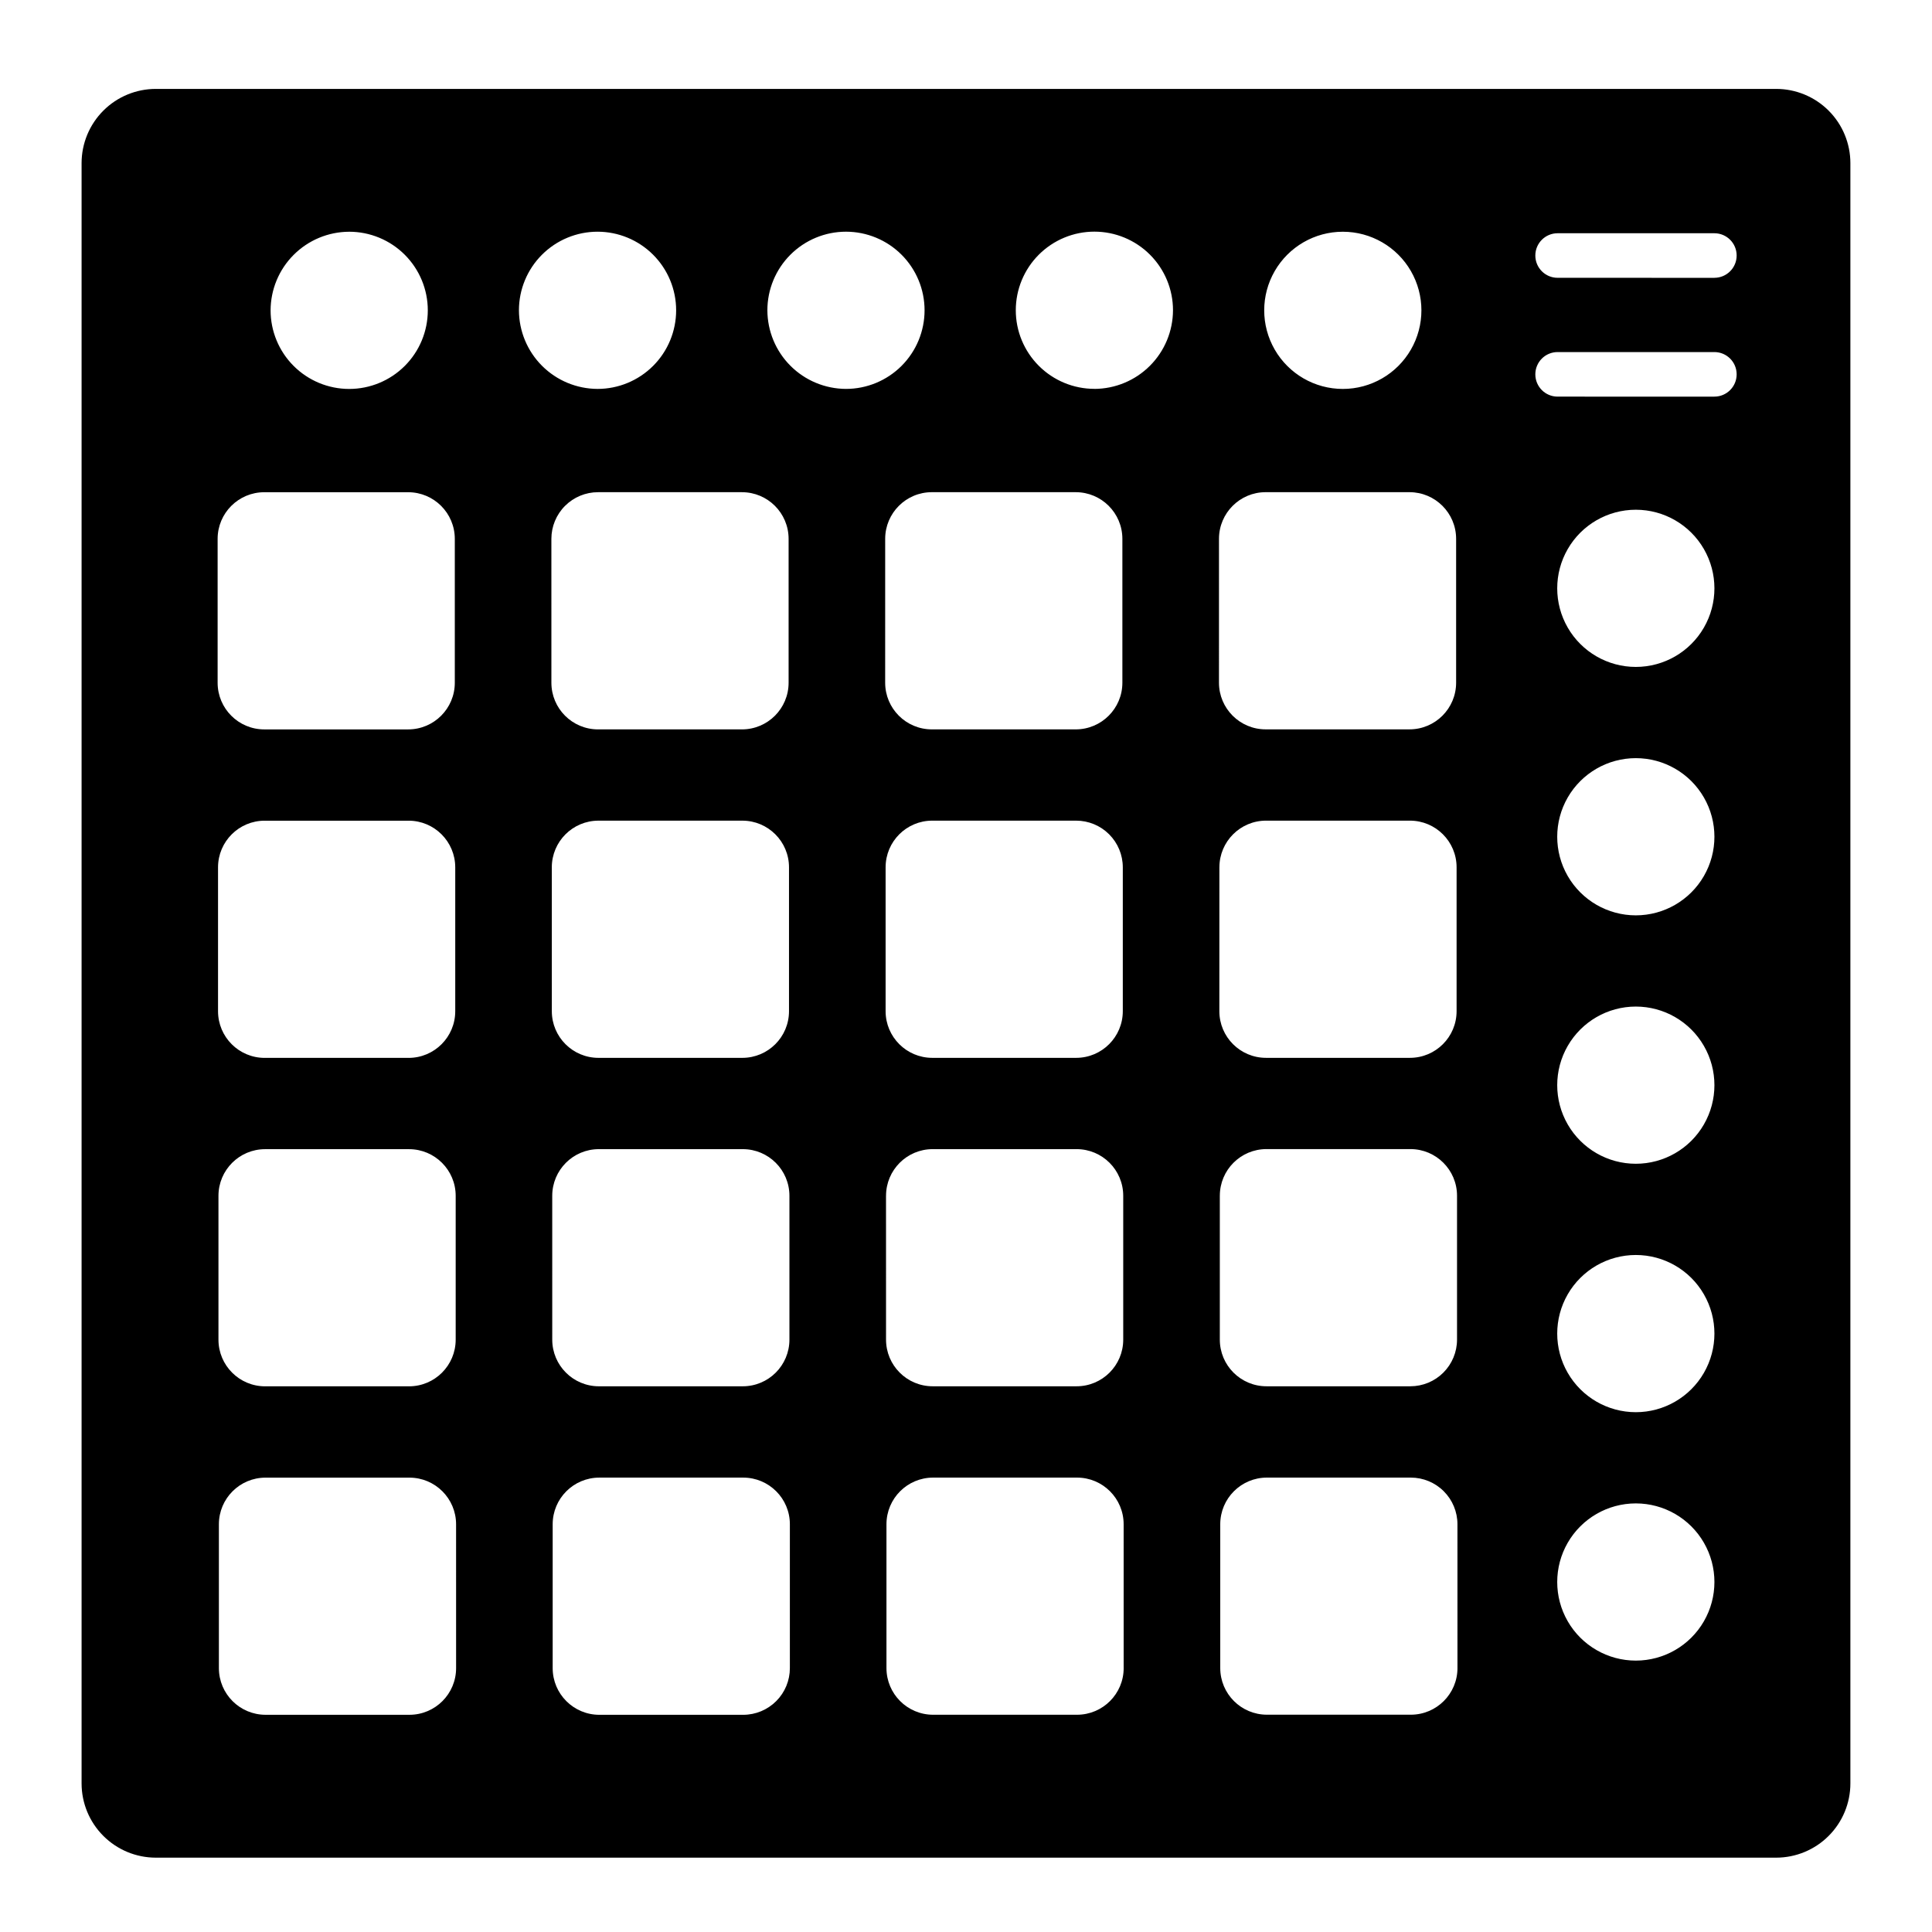
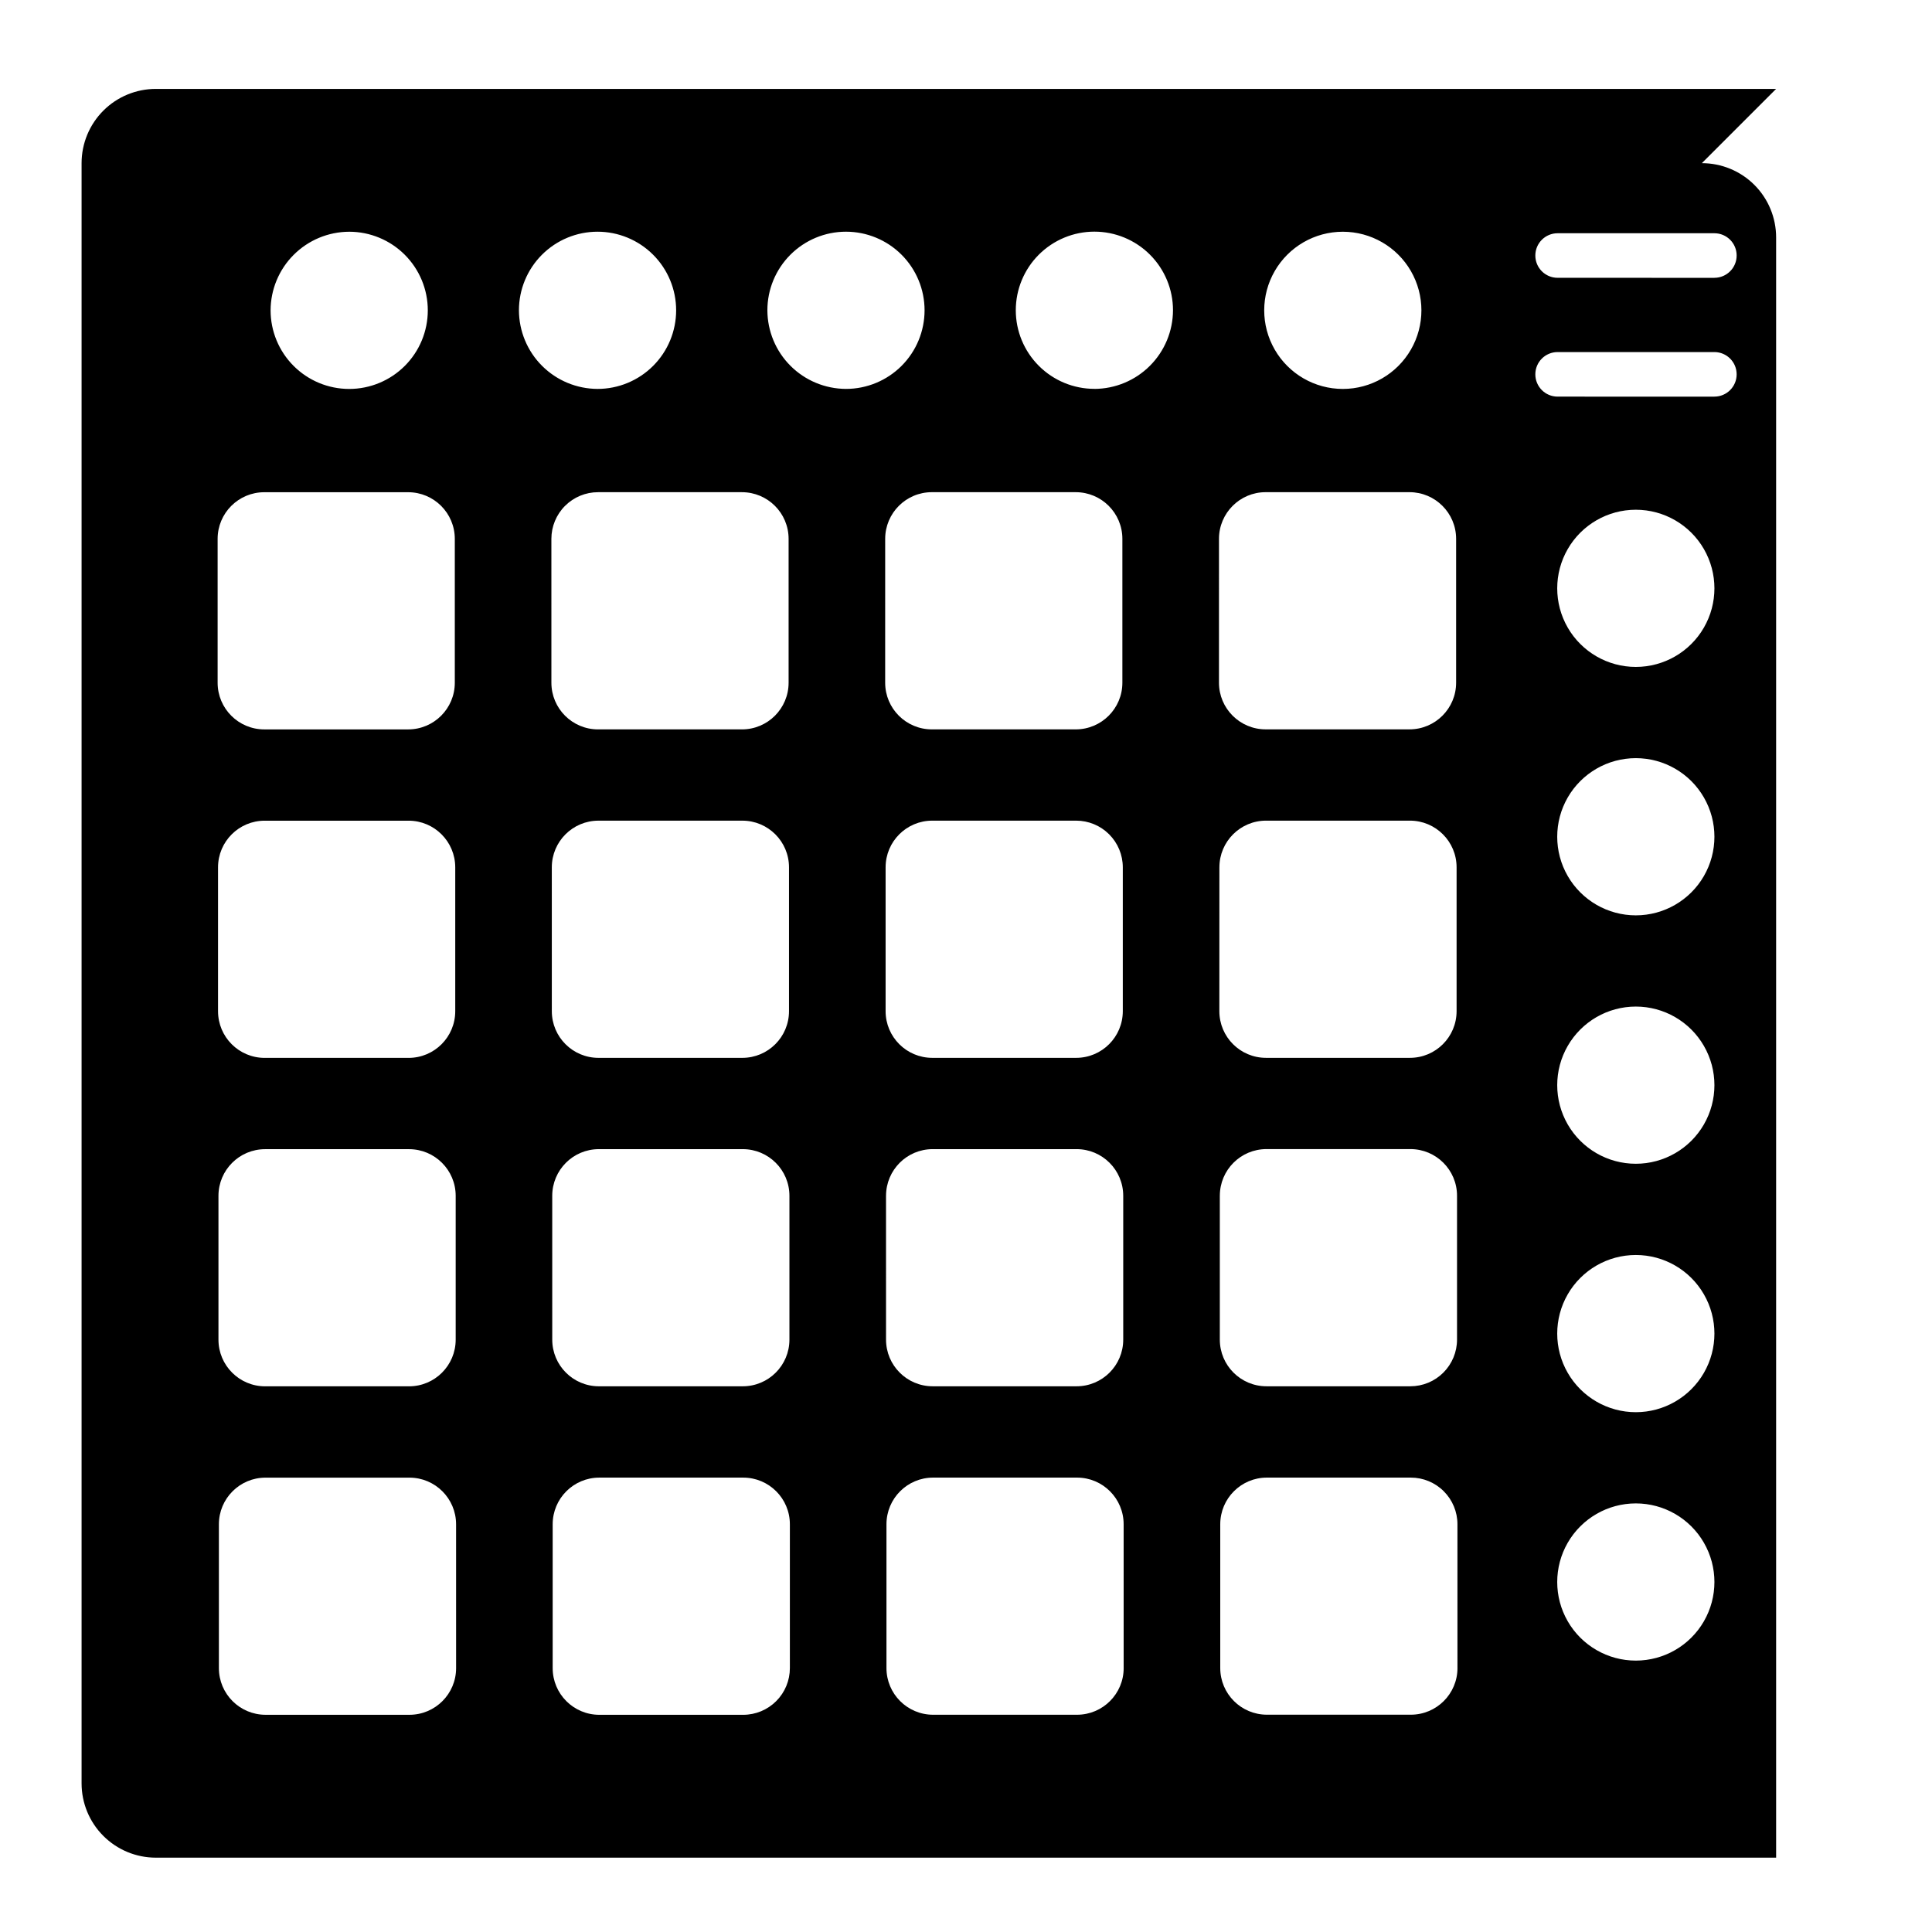
<svg xmlns="http://www.w3.org/2000/svg" fill="#000000" width="800px" height="800px" version="1.1" viewBox="144 144 512 512">
-   <path d="m614.69 167.56h-429.39c-5.219 0-10.227 2.07-13.914 5.762-3.691 3.691-5.766 8.699-5.766 13.918v429.38c0 5.219 2.074 10.227 5.766 13.914 3.688 3.691 8.695 5.766 13.914 5.766h429.39c5.219 0 10.227-2.074 13.918-5.766 3.691-3.688 5.762-8.695 5.762-13.914v-429.38c0-5.219-2.07-10.227-5.762-13.918-3.691-3.691-8.699-5.762-13.918-5.762zm-114.83 37.852c7.441 0 14.316 3.969 18.039 10.414 3.719 6.445 3.719 14.387 0 20.828-3.723 6.445-10.598 10.418-18.039 10.418s-14.316-3.973-18.039-10.418c-3.723-6.441-3.723-14.383 0-20.828 3.723-6.445 10.598-10.414 18.039-10.414zm-263.32 0c5.523 0 10.824 2.195 14.73 6.102s6.102 9.203 6.102 14.727c0 5.523-2.195 10.824-6.102 14.73s-9.207 6.102-14.73 6.102c-5.523 0-10.82-2.195-14.727-6.102s-6.102-9.207-6.102-14.73c0.016-5.516 2.211-10.801 6.113-14.703 3.898-3.902 9.184-6.106 14.699-6.125zm-34.867 81.395c0-6.828 5.535-12.363 12.363-12.363h38.125c6.832 0 12.367 5.535 12.367 12.367v38.129-0.004c0 6.828-5.535 12.363-12.367 12.363h-38.125c-6.828 0-12.363-5.539-12.363-12.367zm0.109 87.051v-0.004c0-6.828 5.539-12.363 12.367-12.363h38.129c6.828 0 12.363 5.535 12.367 12.363v38.129c0 6.828-5.539 12.367-12.367 12.367h-38.129c-6.832 0-12.367-5.539-12.367-12.367zm0.113 87.055v-0.004c0-6.832 5.539-12.367 12.367-12.367h38.137c6.828 0 12.363 5.535 12.363 12.367v38.129-0.004c-0.008 6.824-5.539 12.355-12.363 12.355h-38.137c-6.828 0-12.367-5.535-12.367-12.367zm62.977 125.16v-0.004c0 6.828-5.535 12.367-12.367 12.367h-38.133c-6.828-0.004-12.363-5.539-12.363-12.367v-38.117c0-6.828 5.535-12.363 12.363-12.363h38.129c6.828 0 12.363 5.535 12.367 12.363zm16.652-359.84c0-5.523 2.195-10.82 6.102-14.727s9.203-6.102 14.73-6.102c5.523 0 10.82 2.195 14.727 6.102s6.102 9.203 6.102 14.727c0 5.523-2.195 10.824-6.102 14.73s-9.203 6.102-14.727 6.102c-5.519-0.02-10.809-2.219-14.711-6.121-3.902-3.902-6.102-9.191-6.121-14.711zm8.598 60.562v0.004c0-3.281 1.305-6.426 3.625-8.746 2.32-2.316 5.465-3.621 8.746-3.617h38.129c6.828 0 12.367 5.535 12.367 12.367v38.129-0.004c0 6.832-5.539 12.367-12.367 12.367h-38.129c-6.832 0-12.367-5.535-12.367-12.367zm0.113 87.051c0.004-6.828 5.539-12.363 12.367-12.363h38.129c6.828 0 12.363 5.535 12.363 12.363v38.129c0 6.828-5.535 12.363-12.363 12.367h-38.125c-6.828 0-12.367-5.539-12.367-12.367zm0.113 87.055c0-6.832 5.535-12.367 12.363-12.367h38.129c6.832 0 12.367 5.535 12.367 12.367v38.129-0.004c-0.008 6.824-5.539 12.355-12.363 12.355h-38.129c-6.828 0-12.363-5.539-12.363-12.367zm62.977 125.16c0.004 3.281-1.297 6.43-3.617 8.75-2.32 2.324-5.465 3.629-8.75 3.629h-38.125c-6.832 0-12.367-5.539-12.367-12.367v-38.129c0-6.828 5.535-12.363 12.367-12.363h38.125c6.828 0 12.367 5.535 12.367 12.363zm-5.961-359.83c0-5.523 2.195-10.82 6.102-14.727s9.203-6.102 14.727-6.102c5.523 0 10.824 2.195 14.73 6.102s6.098 9.203 6.098 14.727c0 5.523-2.191 10.824-6.098 14.73s-9.207 6.102-14.73 6.102c-5.519-0.02-10.809-2.219-14.711-6.121-3.902-3.902-6.102-9.191-6.117-14.711zm31.219 60.562v0.004c0.004-6.828 5.535-12.363 12.363-12.363h38.129c6.828 0 12.367 5.535 12.367 12.367v38.129-0.004c0 6.832-5.539 12.367-12.367 12.367h-38.129c-6.828 0-12.367-5.535-12.367-12.367zm0.113 87.051c0-6.828 5.535-12.363 12.363-12.363h38.129c3.281 0 6.426 1.301 8.746 3.621 2.316 2.316 3.621 5.461 3.621 8.742v38.129c0 6.828-5.535 12.367-12.367 12.367h-38.129c-6.828-0.004-12.363-5.539-12.363-12.367zm0.109 87.055h0.004c0-6.832 5.535-12.367 12.367-12.367h38.129-0.004c6.832 0 12.367 5.535 12.367 12.367v38.129-0.004c-0.004 6.828-5.539 12.355-12.367 12.355h-38.125c-6.832 0-12.367-5.535-12.367-12.367zm62.977 125.16h0.004c0 6.828-5.535 12.363-12.363 12.367h-38.133c-6.832 0-12.367-5.539-12.367-12.367v-38.117c0-6.828 5.539-12.363 12.367-12.363h38.129c6.828 0 12.359 5.535 12.359 12.363zm-7.754-339.01c-5.523 0-10.82-2.195-14.727-6.102-3.91-3.906-6.106-9.203-6.106-14.727 0-5.523 2.195-10.824 6.102-14.73s9.203-6.102 14.727-6.102c5.523 0 10.824 2.195 14.73 6.102s6.102 9.203 6.102 14.727c-0.016 5.523-2.211 10.812-6.117 14.719-3.902 3.906-9.191 6.106-14.715 6.125zm33.016 39.734v-0.004c0.012-6.82 5.543-12.348 12.363-12.348h38.129c6.824 0.008 12.348 5.539 12.352 12.363v38.129-0.004c0 6.828-5.535 12.367-12.363 12.367h-38.117c-6.828 0-12.367-5.535-12.367-12.367zm0.109 87.051 0.004-0.004c0.008-6.816 5.531-12.344 12.352-12.352h38.137c6.828 0 12.367 5.535 12.367 12.363v38.129c0 6.828-5.535 12.367-12.367 12.367h-38.137c-6.832 0-12.367-5.539-12.367-12.367zm0.113 87.055 0.004-0.008c0-6.828 5.535-12.363 12.367-12.363h38.129c6.828 0 12.363 5.535 12.363 12.363v38.129c0 3.281-1.305 6.426-3.625 8.746-2.316 2.32-5.465 3.621-8.742 3.621h-38.129c-6.832 0-12.367-5.535-12.367-12.367zm62.977 125.16 0.004-0.004c0 6.828-5.539 12.367-12.367 12.367h-38.137c-6.828-0.004-12.363-5.539-12.363-12.367v-38.105c0-6.828 5.535-12.363 12.363-12.363h38.129c3.277 0 6.426 1.301 8.742 3.621 2.32 2.316 3.625 5.461 3.625 8.742zm47.262-1.969 0.004-0.004c-7.441 0-14.316-3.969-18.039-10.414-3.719-6.445-3.719-14.387 0-20.832 3.723-6.441 10.598-10.414 18.039-10.414 7.441 0 14.32 3.973 18.039 10.414 3.723 6.445 3.723 14.387 0 20.832-3.719 6.445-10.598 10.414-18.039 10.414zm0-65.832 0.004-0.004c-7.441 0-14.316-3.973-18.039-10.418-3.719-6.441-3.719-14.383 0-20.828 3.723-6.445 10.598-10.414 18.039-10.414 7.441 0 14.32 3.969 18.039 10.414 3.723 6.445 3.723 14.387 0 20.828-3.719 6.445-10.598 10.418-18.039 10.418zm0-65.832 0.004-0.008c-7.441 0-14.316-3.969-18.039-10.414-3.719-6.445-3.719-14.387 0-20.828 3.723-6.445 10.598-10.418 18.039-10.418 7.441 0 14.32 3.973 18.039 10.418 3.723 6.441 3.723 14.383 0 20.828-3.719 6.445-10.598 10.414-18.039 10.414zm0-65.832 0.004-0.008c-7.441 0-14.316-3.973-18.039-10.414-3.719-6.445-3.719-14.387 0-20.832 3.723-6.445 10.598-10.414 18.039-10.414 7.441 0 14.32 3.969 18.039 10.414 3.723 6.445 3.723 14.387 0 20.832-3.719 6.441-10.598 10.414-18.039 10.414zm0-65.832 0.004-0.012c-7.441 0-14.316-3.969-18.039-10.414-3.719-6.445-3.719-14.383 0-20.828 3.723-6.445 10.598-10.414 18.039-10.414 7.441 0 14.32 3.969 18.039 10.414 3.723 6.445 3.723 14.383 0 20.828-3.719 6.445-10.598 10.414-18.039 10.414zm20.824-71.637-41.547-0.008c-3.262 0-5.902-2.644-5.902-5.906 0-3.262 2.641-5.902 5.902-5.902h41.547c3.258 0 5.902 2.641 5.902 5.902 0 3.262-2.644 5.906-5.902 5.906zm0-31.488-41.547-0.008c-3.262 0-5.902-2.644-5.902-5.906 0-3.262 2.641-5.902 5.902-5.902h41.547c3.258 0 5.902 2.641 5.902 5.902 0 3.262-2.644 5.906-5.902 5.906z" />
+   <path d="m614.69 167.56h-429.39c-5.219 0-10.227 2.07-13.914 5.762-3.691 3.691-5.766 8.699-5.766 13.918v429.38c0 5.219 2.074 10.227 5.766 13.914 3.688 3.691 8.695 5.766 13.914 5.766h429.39v-429.38c0-5.219-2.07-10.227-5.762-13.918-3.691-3.691-8.699-5.762-13.918-5.762zm-114.83 37.852c7.441 0 14.316 3.969 18.039 10.414 3.719 6.445 3.719 14.387 0 20.828-3.723 6.445-10.598 10.418-18.039 10.418s-14.316-3.973-18.039-10.418c-3.723-6.441-3.723-14.383 0-20.828 3.723-6.445 10.598-10.414 18.039-10.414zm-263.32 0c5.523 0 10.824 2.195 14.73 6.102s6.102 9.203 6.102 14.727c0 5.523-2.195 10.824-6.102 14.73s-9.207 6.102-14.73 6.102c-5.523 0-10.82-2.195-14.727-6.102s-6.102-9.207-6.102-14.73c0.016-5.516 2.211-10.801 6.113-14.703 3.898-3.902 9.184-6.106 14.699-6.125zm-34.867 81.395c0-6.828 5.535-12.363 12.363-12.363h38.125c6.832 0 12.367 5.535 12.367 12.367v38.129-0.004c0 6.828-5.535 12.363-12.367 12.363h-38.125c-6.828 0-12.363-5.539-12.363-12.367zm0.109 87.051v-0.004c0-6.828 5.539-12.363 12.367-12.363h38.129c6.828 0 12.363 5.535 12.367 12.363v38.129c0 6.828-5.539 12.367-12.367 12.367h-38.129c-6.832 0-12.367-5.539-12.367-12.367zm0.113 87.055v-0.004c0-6.832 5.539-12.367 12.367-12.367h38.137c6.828 0 12.363 5.535 12.363 12.367v38.129-0.004c-0.008 6.824-5.539 12.355-12.363 12.355h-38.137c-6.828 0-12.367-5.535-12.367-12.367zm62.977 125.16v-0.004c0 6.828-5.535 12.367-12.367 12.367h-38.133c-6.828-0.004-12.363-5.539-12.363-12.367v-38.117c0-6.828 5.535-12.363 12.363-12.363h38.129c6.828 0 12.363 5.535 12.367 12.363zm16.652-359.84c0-5.523 2.195-10.82 6.102-14.727s9.203-6.102 14.73-6.102c5.523 0 10.82 2.195 14.727 6.102s6.102 9.203 6.102 14.727c0 5.523-2.195 10.824-6.102 14.73s-9.203 6.102-14.727 6.102c-5.519-0.02-10.809-2.219-14.711-6.121-3.902-3.902-6.102-9.191-6.121-14.711zm8.598 60.562v0.004c0-3.281 1.305-6.426 3.625-8.746 2.32-2.316 5.465-3.621 8.746-3.617h38.129c6.828 0 12.367 5.535 12.367 12.367v38.129-0.004c0 6.832-5.539 12.367-12.367 12.367h-38.129c-6.832 0-12.367-5.535-12.367-12.367zm0.113 87.051c0.004-6.828 5.539-12.363 12.367-12.363h38.129c6.828 0 12.363 5.535 12.363 12.363v38.129c0 6.828-5.535 12.363-12.363 12.367h-38.125c-6.828 0-12.367-5.539-12.367-12.367zm0.113 87.055c0-6.832 5.535-12.367 12.363-12.367h38.129c6.832 0 12.367 5.535 12.367 12.367v38.129-0.004c-0.008 6.824-5.539 12.355-12.363 12.355h-38.129c-6.828 0-12.363-5.539-12.363-12.367zm62.977 125.16c0.004 3.281-1.297 6.43-3.617 8.75-2.32 2.324-5.465 3.629-8.75 3.629h-38.125c-6.832 0-12.367-5.539-12.367-12.367v-38.129c0-6.828 5.535-12.363 12.367-12.363h38.125c6.828 0 12.367 5.535 12.367 12.363zm-5.961-359.83c0-5.523 2.195-10.82 6.102-14.727s9.203-6.102 14.727-6.102c5.523 0 10.824 2.195 14.73 6.102s6.098 9.203 6.098 14.727c0 5.523-2.191 10.824-6.098 14.73s-9.207 6.102-14.73 6.102c-5.519-0.02-10.809-2.219-14.711-6.121-3.902-3.902-6.102-9.191-6.117-14.711zm31.219 60.562v0.004c0.004-6.828 5.535-12.363 12.363-12.363h38.129c6.828 0 12.367 5.535 12.367 12.367v38.129-0.004c0 6.832-5.539 12.367-12.367 12.367h-38.129c-6.828 0-12.367-5.535-12.367-12.367zm0.113 87.051c0-6.828 5.535-12.363 12.363-12.363h38.129c3.281 0 6.426 1.301 8.746 3.621 2.316 2.316 3.621 5.461 3.621 8.742v38.129c0 6.828-5.535 12.367-12.367 12.367h-38.129c-6.828-0.004-12.363-5.539-12.363-12.367zm0.109 87.055h0.004c0-6.832 5.535-12.367 12.367-12.367h38.129-0.004c6.832 0 12.367 5.535 12.367 12.367v38.129-0.004c-0.004 6.828-5.539 12.355-12.367 12.355h-38.125c-6.832 0-12.367-5.535-12.367-12.367zm62.977 125.16h0.004c0 6.828-5.535 12.363-12.363 12.367h-38.133c-6.832 0-12.367-5.539-12.367-12.367v-38.117c0-6.828 5.539-12.363 12.367-12.363h38.129c6.828 0 12.359 5.535 12.359 12.363zm-7.754-339.01c-5.523 0-10.82-2.195-14.727-6.102-3.91-3.906-6.106-9.203-6.106-14.727 0-5.523 2.195-10.824 6.102-14.73s9.203-6.102 14.727-6.102c5.523 0 10.824 2.195 14.73 6.102s6.102 9.203 6.102 14.727c-0.016 5.523-2.211 10.812-6.117 14.719-3.902 3.906-9.191 6.106-14.715 6.125zm33.016 39.734v-0.004c0.012-6.82 5.543-12.348 12.363-12.348h38.129c6.824 0.008 12.348 5.539 12.352 12.363v38.129-0.004c0 6.828-5.535 12.367-12.363 12.367h-38.117c-6.828 0-12.367-5.535-12.367-12.367zm0.109 87.051 0.004-0.004c0.008-6.816 5.531-12.344 12.352-12.352h38.137c6.828 0 12.367 5.535 12.367 12.363v38.129c0 6.828-5.535 12.367-12.367 12.367h-38.137c-6.832 0-12.367-5.539-12.367-12.367zm0.113 87.055 0.004-0.008c0-6.828 5.535-12.363 12.367-12.363h38.129c6.828 0 12.363 5.535 12.363 12.363v38.129c0 3.281-1.305 6.426-3.625 8.746-2.316 2.32-5.465 3.621-8.742 3.621h-38.129c-6.832 0-12.367-5.535-12.367-12.367zm62.977 125.16 0.004-0.004c0 6.828-5.539 12.367-12.367 12.367h-38.137c-6.828-0.004-12.363-5.539-12.363-12.367v-38.105c0-6.828 5.535-12.363 12.363-12.363h38.129c3.277 0 6.426 1.301 8.742 3.621 2.32 2.316 3.625 5.461 3.625 8.742zm47.262-1.969 0.004-0.004c-7.441 0-14.316-3.969-18.039-10.414-3.719-6.445-3.719-14.387 0-20.832 3.723-6.441 10.598-10.414 18.039-10.414 7.441 0 14.32 3.973 18.039 10.414 3.723 6.445 3.723 14.387 0 20.832-3.719 6.445-10.598 10.414-18.039 10.414zm0-65.832 0.004-0.004c-7.441 0-14.316-3.973-18.039-10.418-3.719-6.441-3.719-14.383 0-20.828 3.723-6.445 10.598-10.414 18.039-10.414 7.441 0 14.32 3.969 18.039 10.414 3.723 6.445 3.723 14.387 0 20.828-3.719 6.445-10.598 10.418-18.039 10.418zm0-65.832 0.004-0.008c-7.441 0-14.316-3.969-18.039-10.414-3.719-6.445-3.719-14.387 0-20.828 3.723-6.445 10.598-10.418 18.039-10.418 7.441 0 14.32 3.973 18.039 10.418 3.723 6.441 3.723 14.383 0 20.828-3.719 6.445-10.598 10.414-18.039 10.414zm0-65.832 0.004-0.008c-7.441 0-14.316-3.973-18.039-10.414-3.719-6.445-3.719-14.387 0-20.832 3.723-6.445 10.598-10.414 18.039-10.414 7.441 0 14.32 3.969 18.039 10.414 3.723 6.445 3.723 14.387 0 20.832-3.719 6.441-10.598 10.414-18.039 10.414zm0-65.832 0.004-0.012c-7.441 0-14.316-3.969-18.039-10.414-3.719-6.445-3.719-14.383 0-20.828 3.723-6.445 10.598-10.414 18.039-10.414 7.441 0 14.32 3.969 18.039 10.414 3.723 6.445 3.723 14.383 0 20.828-3.719 6.445-10.598 10.414-18.039 10.414zm20.824-71.637-41.547-0.008c-3.262 0-5.902-2.644-5.902-5.906 0-3.262 2.641-5.902 5.902-5.902h41.547c3.258 0 5.902 2.641 5.902 5.902 0 3.262-2.644 5.906-5.902 5.906zm0-31.488-41.547-0.008c-3.262 0-5.902-2.644-5.902-5.906 0-3.262 2.641-5.902 5.902-5.902h41.547c3.258 0 5.902 2.641 5.902 5.902 0 3.262-2.644 5.906-5.902 5.906z" />
</svg>